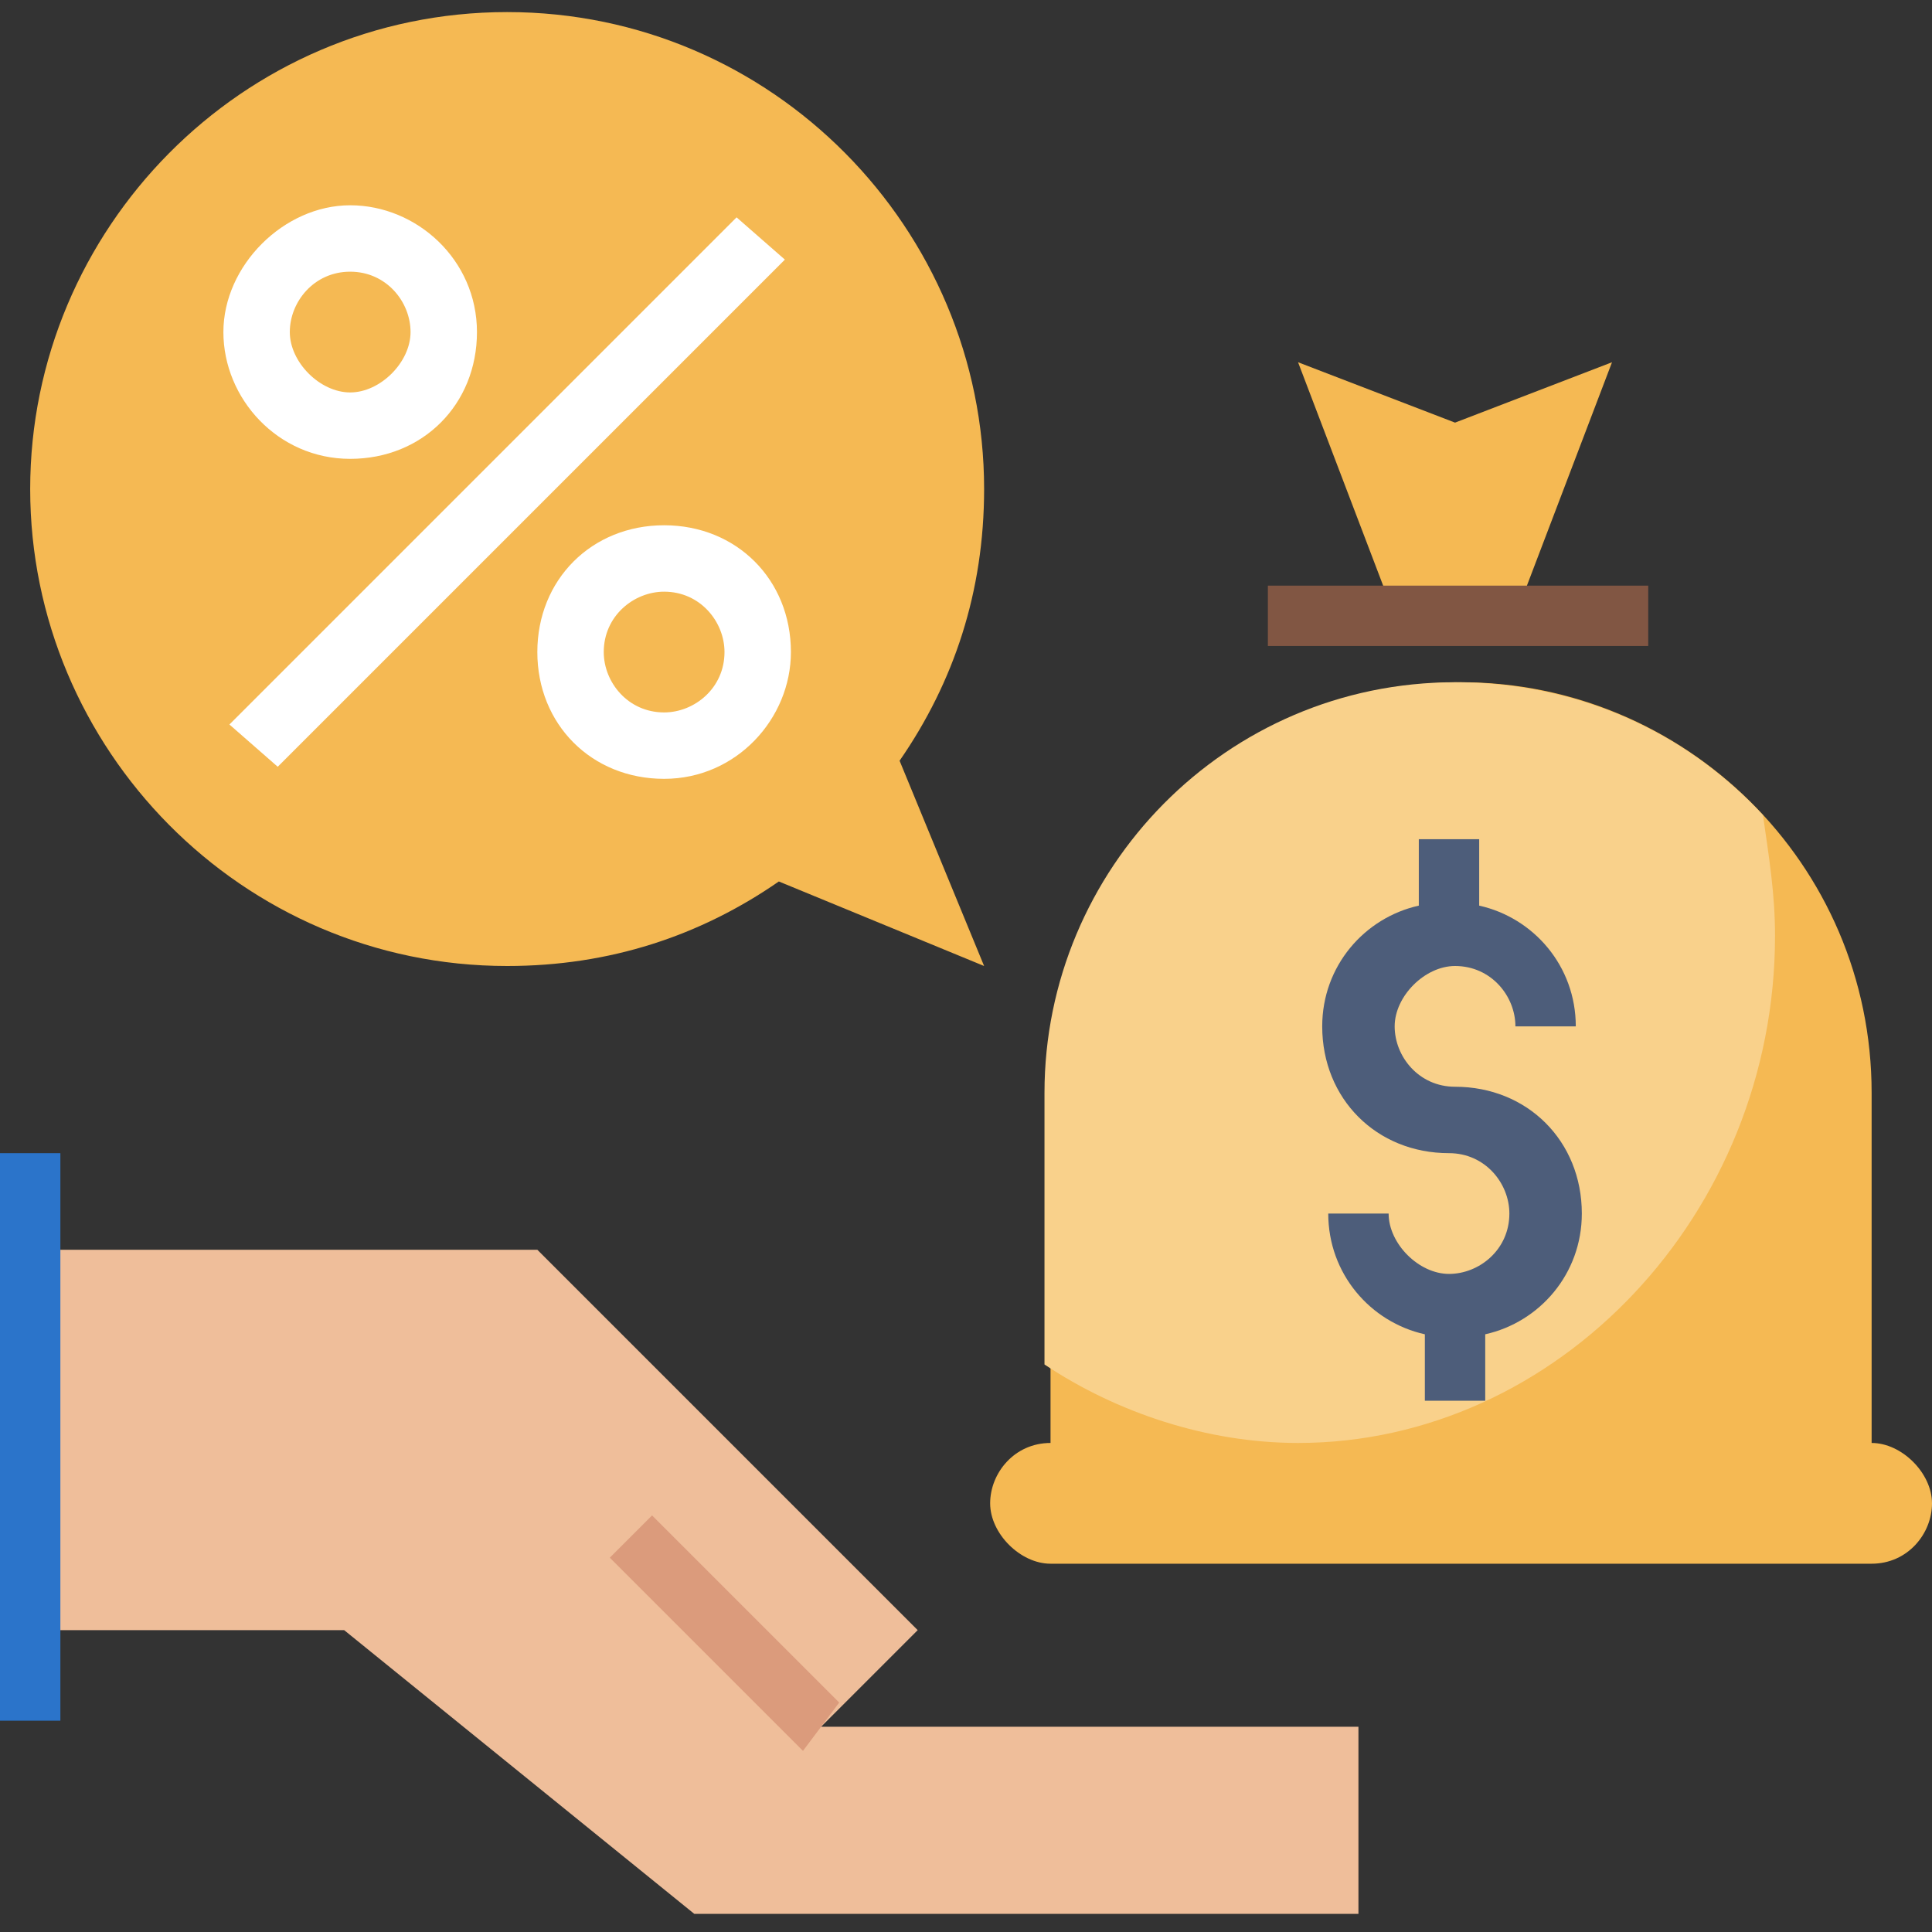
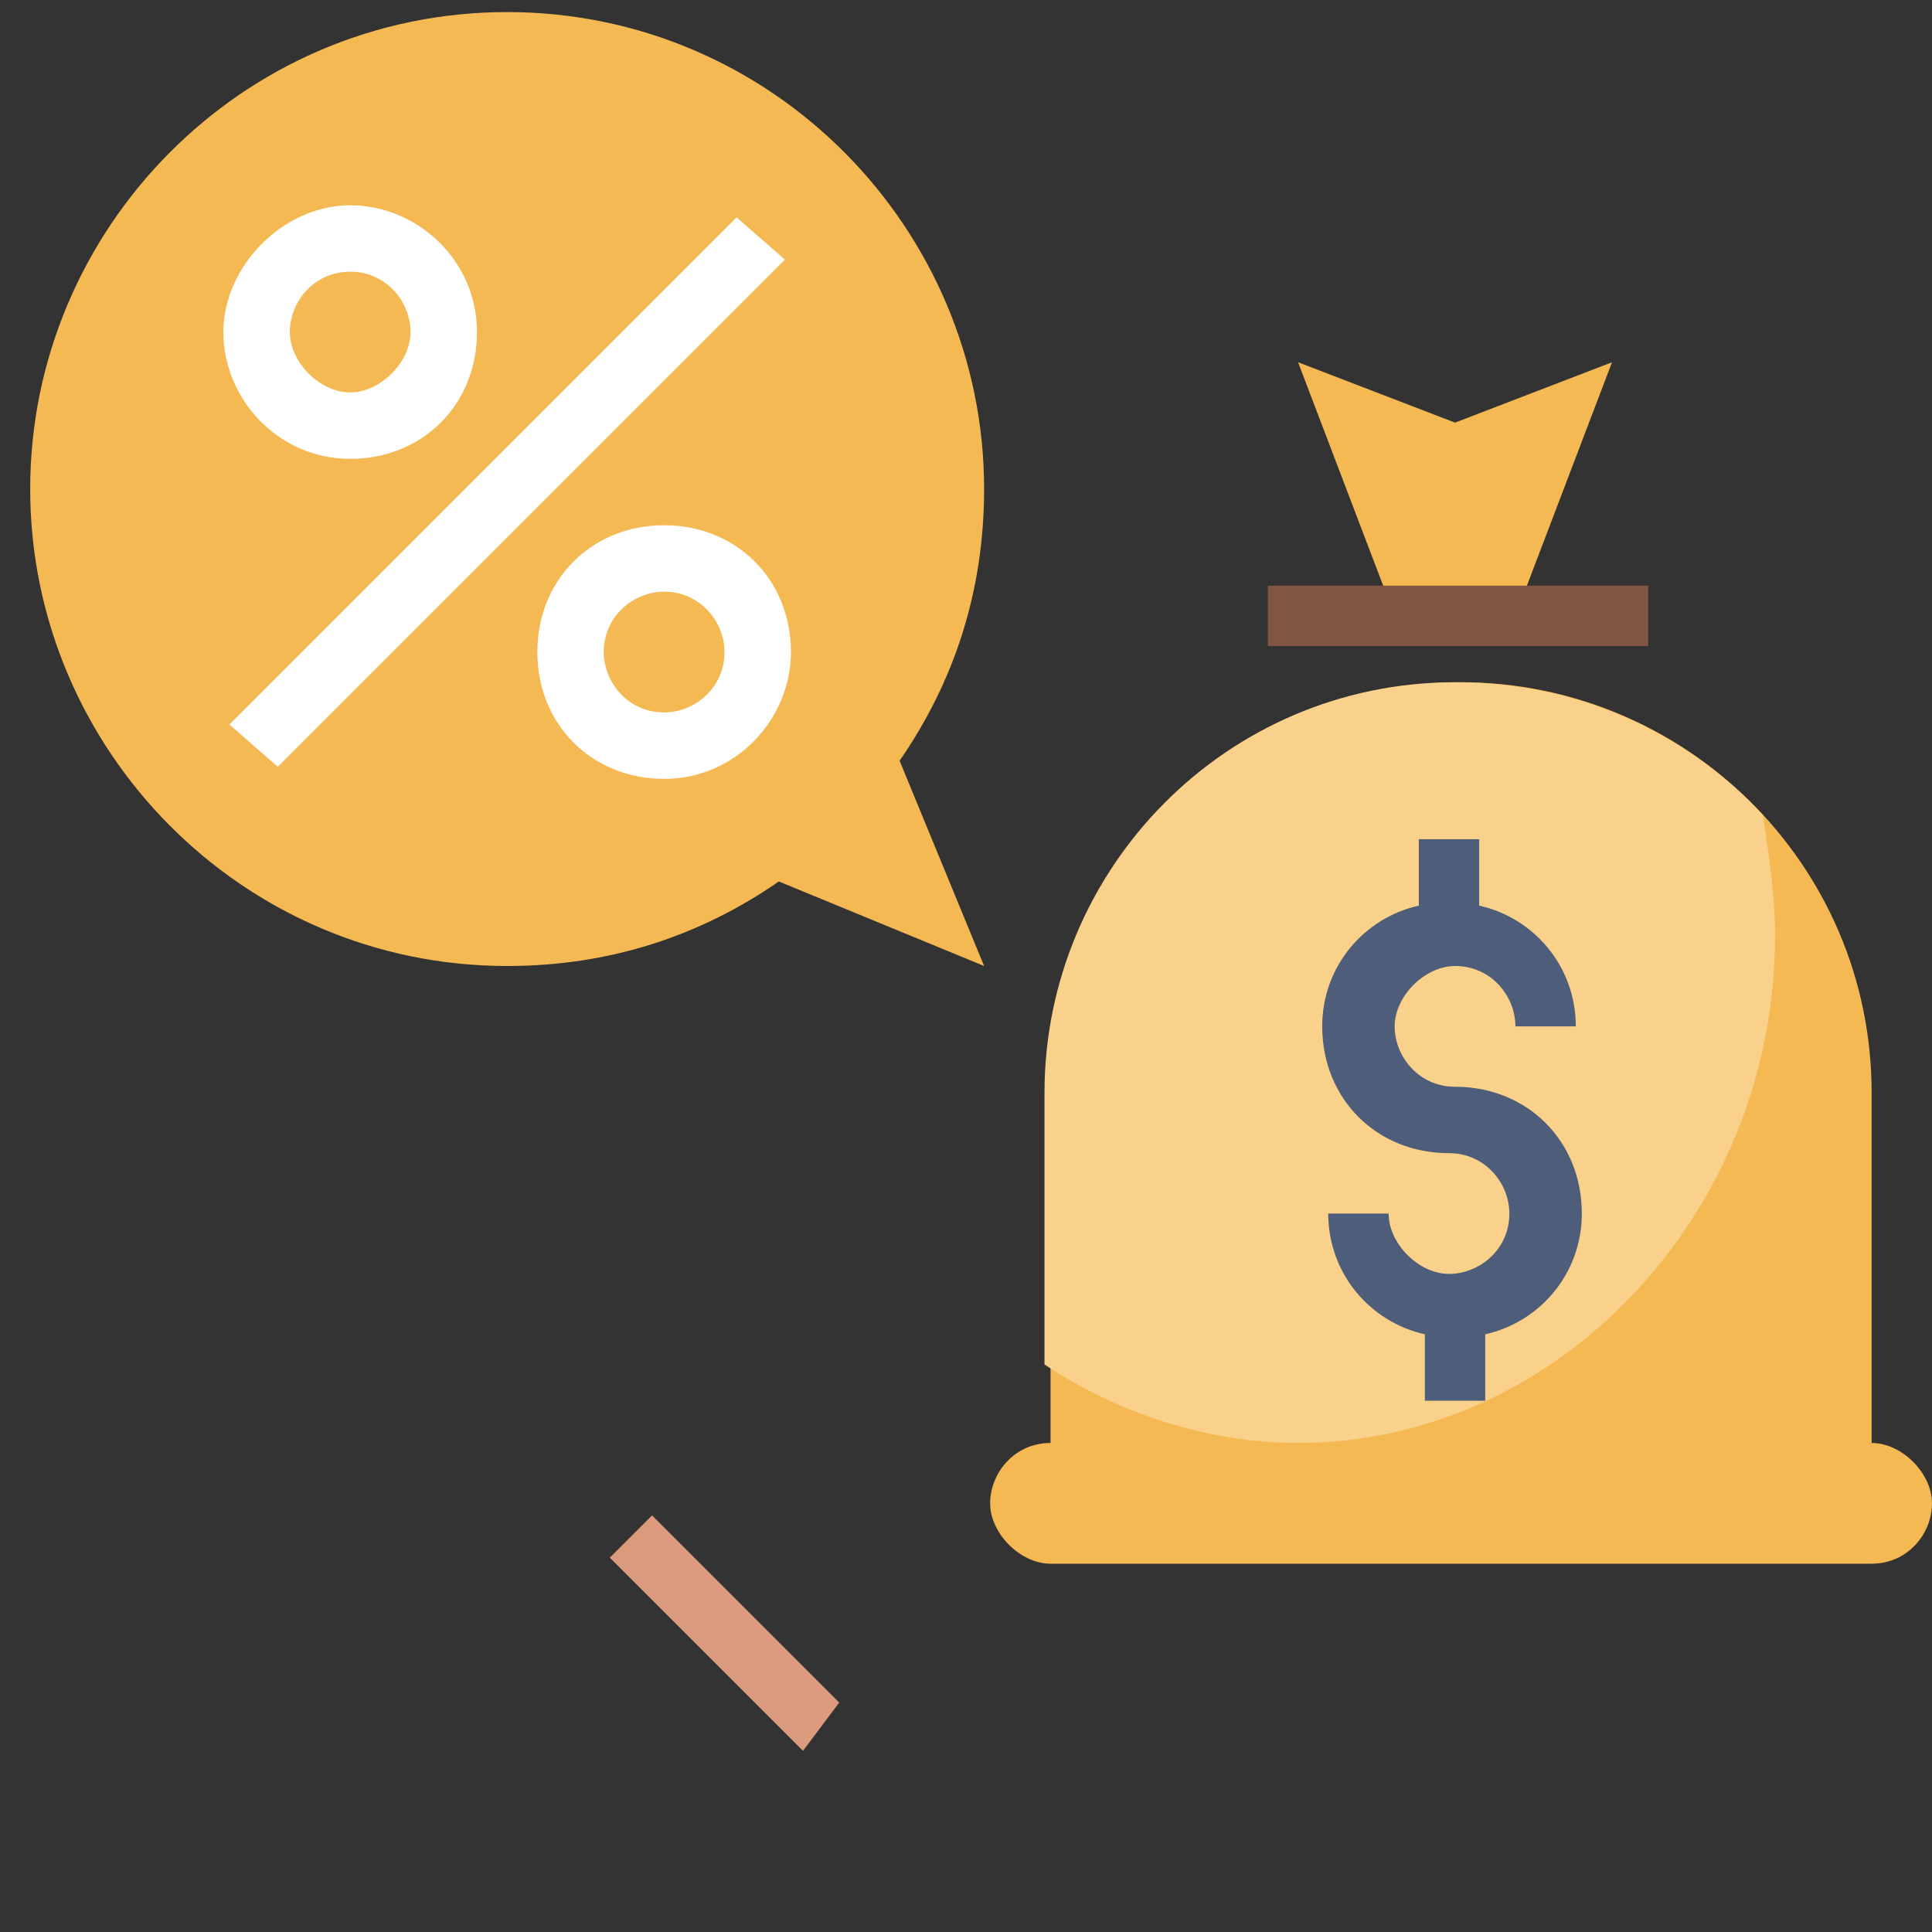
<svg xmlns="http://www.w3.org/2000/svg" version="1.1" id="Layer_3" x="0px" y="0px" width="32px" height="32px" viewBox="0 0 32 32" style="enable-background:new 0 0 32 32;" xml:space="preserve">
  <rect x="0" y="0" width="32" height="32" fill="#333333" stroke="none" />
  <style type="text/css">
	.st0{fill:#EFBE9A;}
	.st1{fill:#F5B953;}
	.st2{fill:#F9D18B;}
	.st3{fill:#DB9B7C;}
	.st4{fill:#2B74CA;}
	.st5{fill:#4D5D7A;}
	.st6{fill:#815643;}
	.st7{fill:#FFFFFF;}
</style>
  <g>
-     <path class="st0" d="M0.5,27h5.2l5.8,4.7h11v-3.1h-8.9l1.6-1.6l-6.3-6.3H0.5" />
    <path class="st1" d="M23.1,10.2L21.5,6l2.6,1l2.6-1l-1.6,4.2" />
    <path class="st1" d="M31,23.9v-5.8c0-3.8-3.1-6.8-6.8-6.8s-6.8,3.1-6.8,6.8v5.8c-0.6,0-1,0.5-1,1s0.5,1,1,1H31c0.6,0,1-0.5,1-1   S31.5,23.9,31,23.9z" />
    <path class="st2" d="M24.1,11.3c-3.8,0-6.8,3.1-6.8,6.8v4.5c1.2,0.8,2.7,1.3,4.2,1.3c4.3,0,7.9-3.8,7.9-8.4c0-0.7-0.1-1.3-0.2-2   C27.9,12.1,26.1,11.3,24.1,11.3L24.1,11.3z" />
    <path class="st1" d="M14.9,12.6c0.9-1.3,1.4-2.8,1.4-4.5c0-4.3-3.5-7.9-7.9-7.9S0.5,3.8,0.5,8.1S4,16,8.4,16c1.7,0,3.2-0.5,4.5-1.4   l3.4,1.4C16.3,16,15.6,14.3,14.9,12.6z" />
    <path class="st3" d="M10.1,25.8l0.7-0.7l3.1,3.1L13.3,29L10.1,25.8z" />
-     <path class="st4" d="M0,19.1h1v9.4H0V19.1z" />
    <path class="st5" d="M24.1,16c0.6,0,1,0.5,1,1h1c0-1-0.7-1.8-1.6-2v-1.1h-1V15c-0.9,0.2-1.6,1-1.6,2c0,1.2,0.9,2.1,2.1,2.1   c0.6,0,1,0.5,1,1c0,0.6-0.5,1-1,1s-1-0.5-1-1h-1c0,1,0.7,1.8,1.6,2v1.1h1v-1.1c0.9-0.2,1.6-1,1.6-2c0-1.2-0.9-2.1-2.1-2.1   c-0.6,0-1-0.5-1-1C23.1,16.5,23.6,16,24.1,16z" />
    <path class="st6" d="M21,9.7h6.3v1H21V9.7z" />
    <g>
      <path class="st7" d="M5.8,7.6c1.2,0,2.1-0.9,2.1-2.1S6.9,3.4,5.8,3.4S3.7,4.4,3.7,5.5S4.6,7.6,5.8,7.6z M5.8,4.5c0.6,0,1,0.5,1,1    s-0.5,1-1,1s-1-0.5-1-1S5.2,4.5,5.8,4.5z" />
      <path class="st7" d="M13.1,10.8c0-1.2-0.9-2.1-2.1-2.1s-2.1,0.9-2.1,2.1s0.9,2.1,2.1,2.1S13.1,11.9,13.1,10.8z M10,10.8    c0-0.6,0.5-1,1-1c0.6,0,1,0.5,1,1c0,0.6-0.5,1-1,1C10.4,11.8,10,11.3,10,10.8z" />
      <path class="st7" d="M3.8,12l8.4-8.4L13,4.3l-8.4,8.4L3.8,12z" />
    </g>
  </g>
</svg>